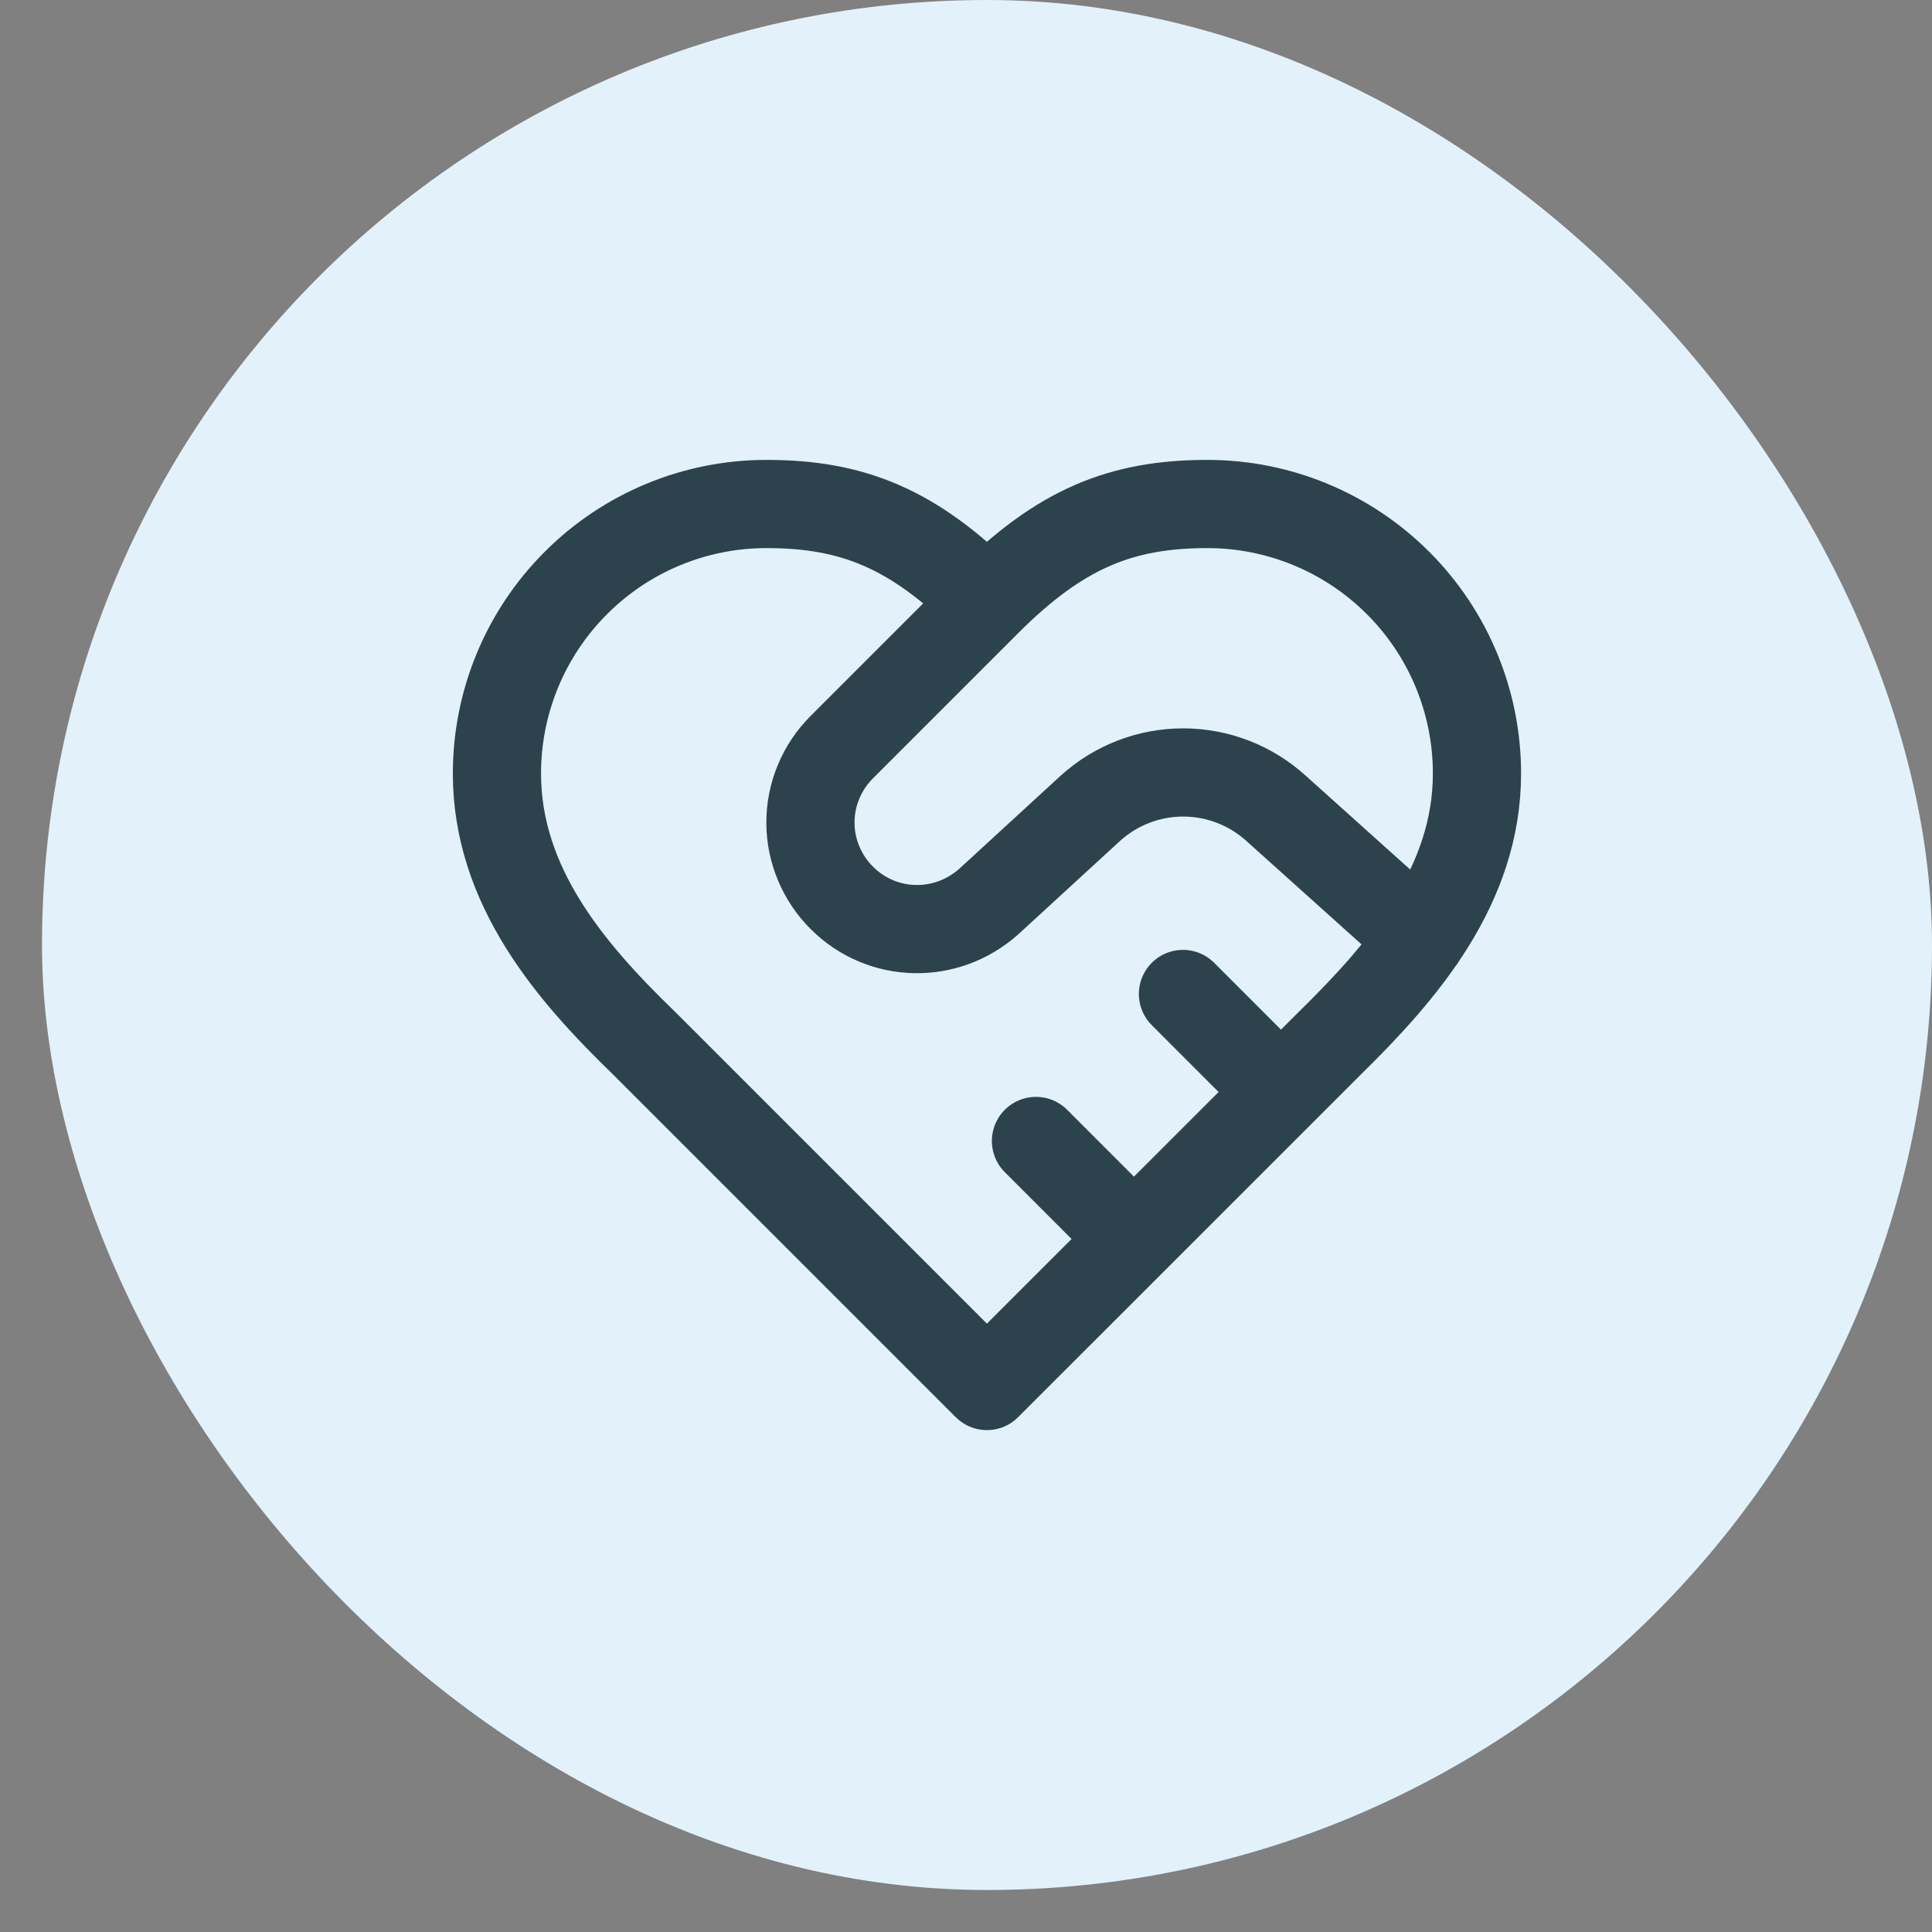
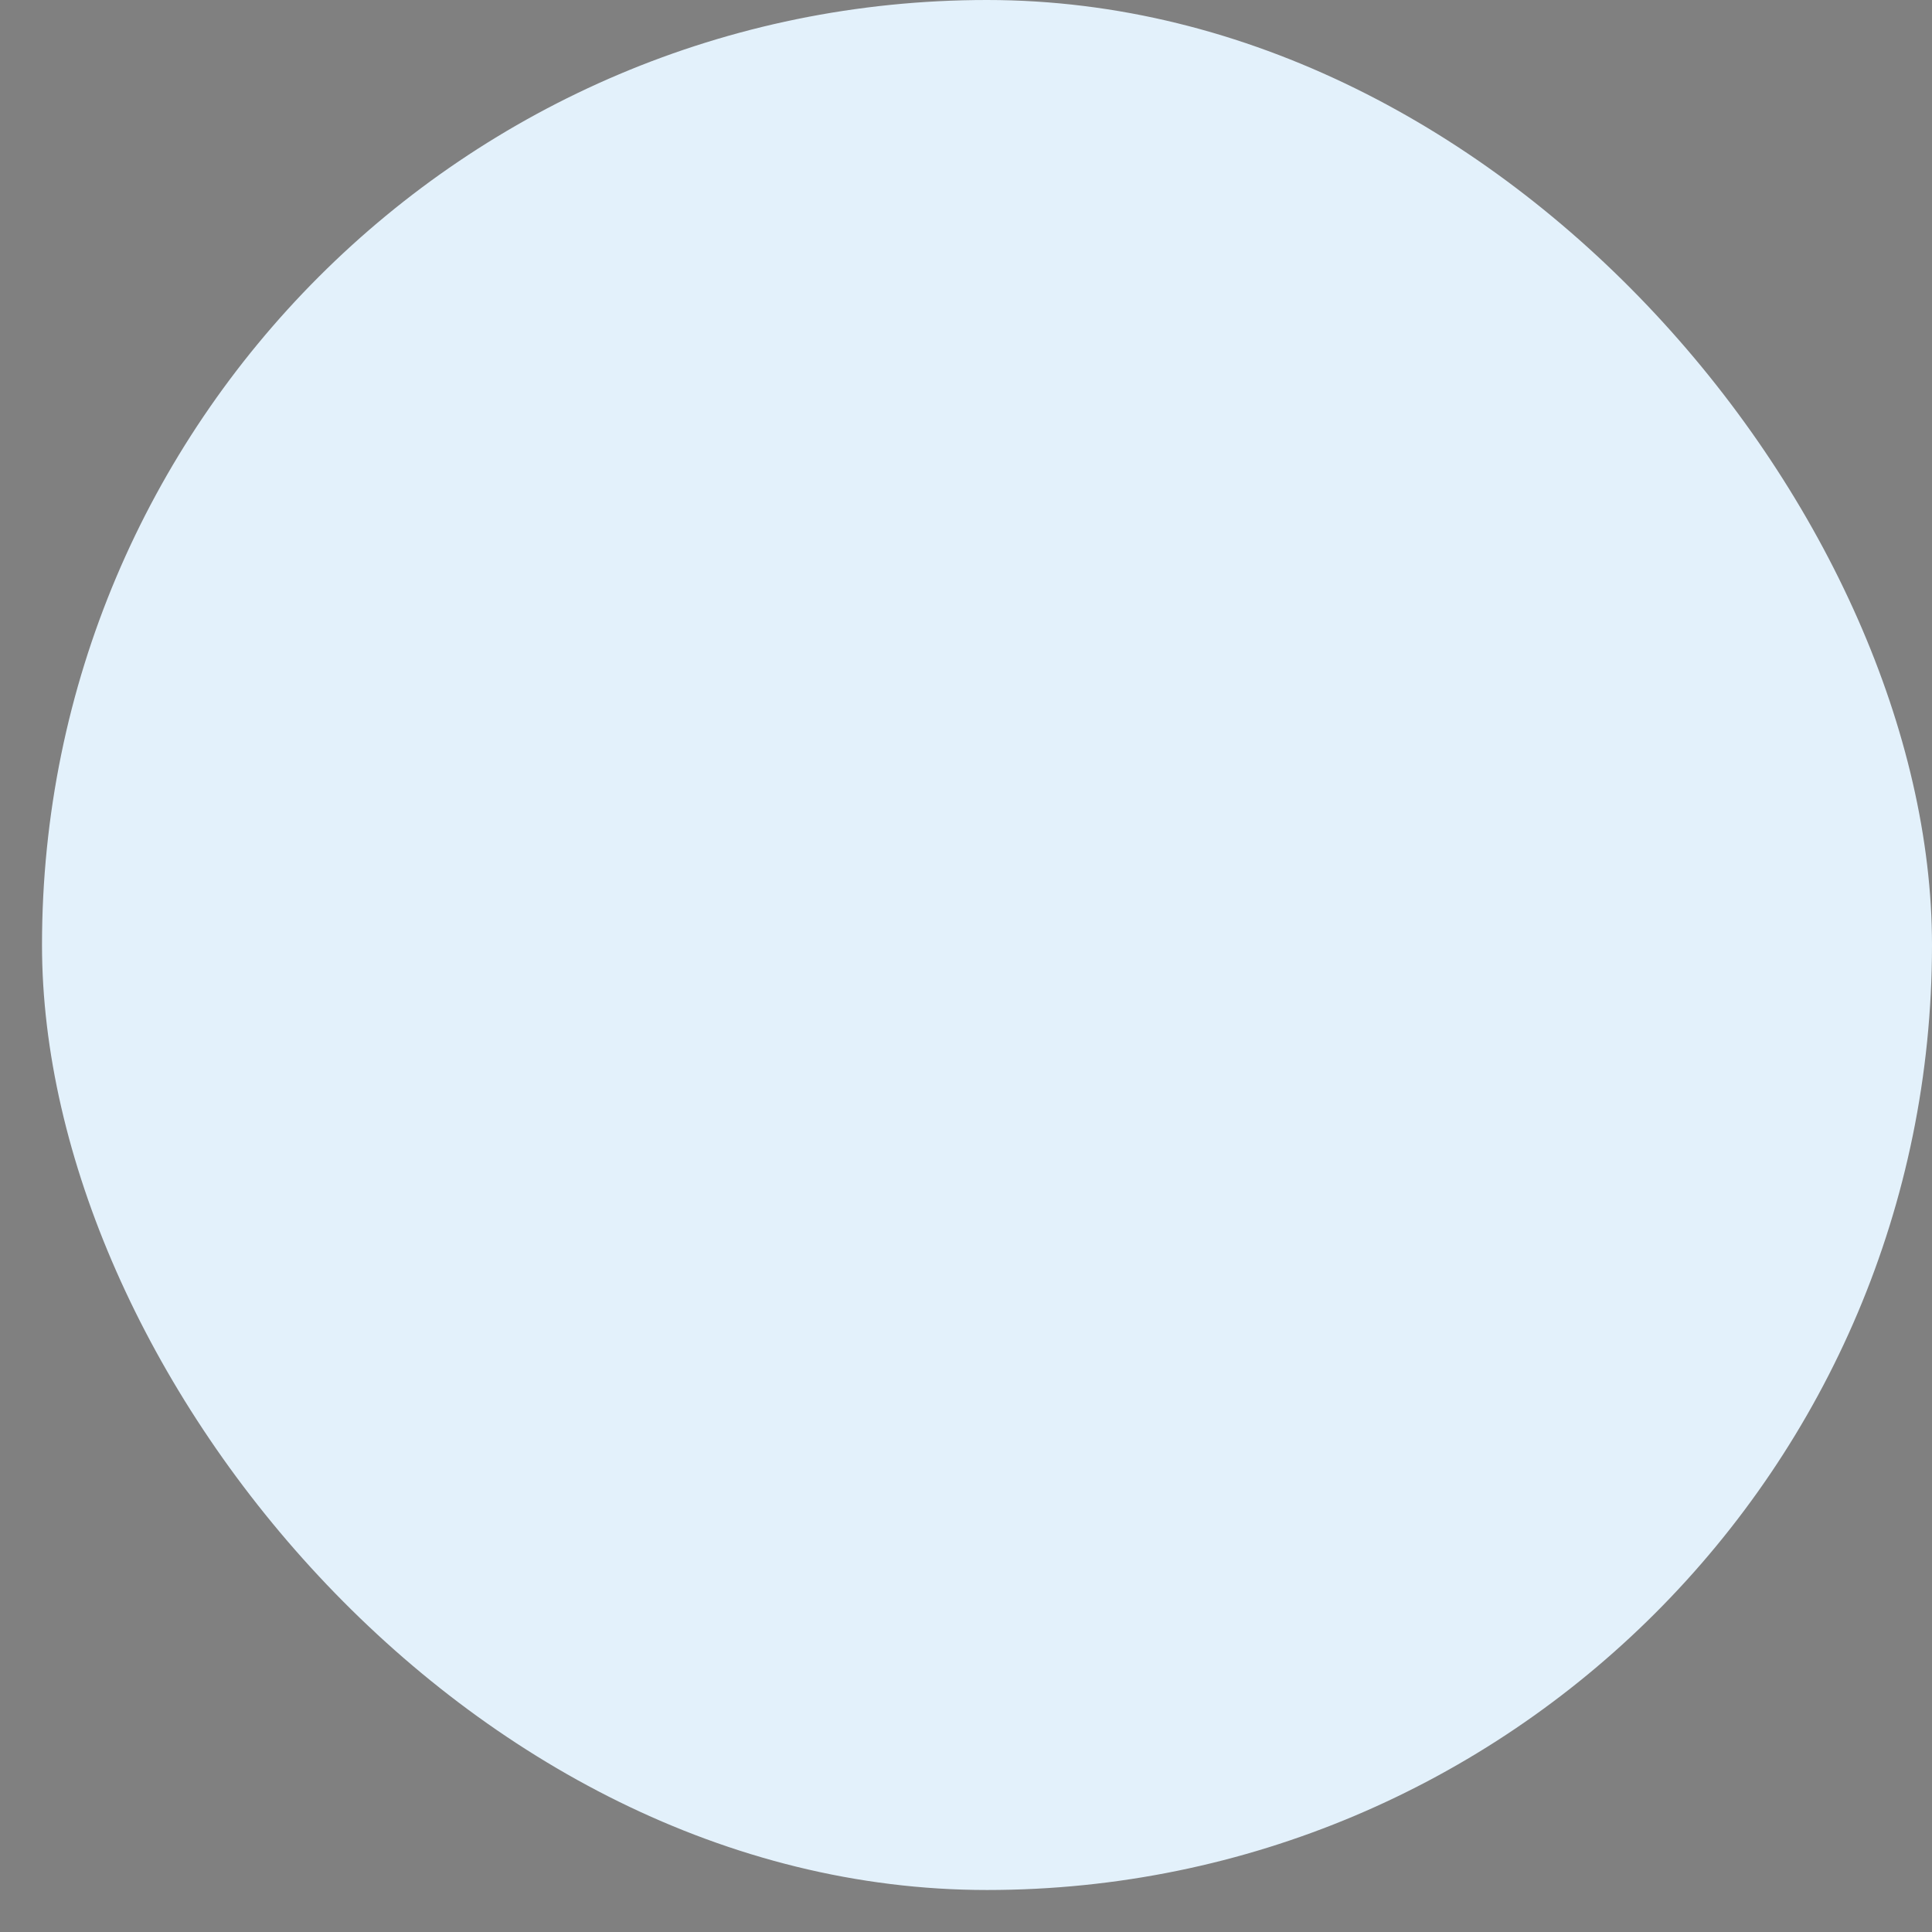
<svg xmlns="http://www.w3.org/2000/svg" width="23" height="23" viewBox="0 0 23 23" fill="none">
  <rect x="0" y="0" width="23" height="23" fill="#808080" stroke="none" />
  <rect x="0.5" width="22.5" height="22.5" rx="11.25" fill="#E3F1FB" />
-   <path d="M11.749 7.167C12.624 6.292 13.348 6 14.374 6C15.225 6 16.041 6.338 16.643 6.94C17.245 7.541 17.583 8.357 17.583 9.208C17.583 10.544 16.702 11.565 15.833 12.417L11.749 16.5L7.666 12.417C6.791 11.571 5.916 10.55 5.916 9.208C5.916 8.357 6.254 7.541 6.856 6.94C7.457 6.338 8.273 6 9.124 6C10.151 6 10.874 6.292 11.749 7.167ZM11.749 7.167L10.023 8.893C9.904 9.011 9.81 9.151 9.746 9.305C9.681 9.459 9.648 9.625 9.648 9.792C9.648 9.959 9.681 10.124 9.746 10.278C9.81 10.432 9.904 10.572 10.023 10.69C10.501 11.168 11.265 11.186 11.773 10.731L12.98 9.623C13.283 9.348 13.677 9.196 14.085 9.196C14.494 9.196 14.888 9.348 15.191 9.623L16.918 11.174M15.249 13L14.083 11.833M13.499 14.75L12.333 13.583" stroke="#2C434E" stroke-width="1.05" stroke-linecap="round" stroke-linejoin="round" />
</svg>